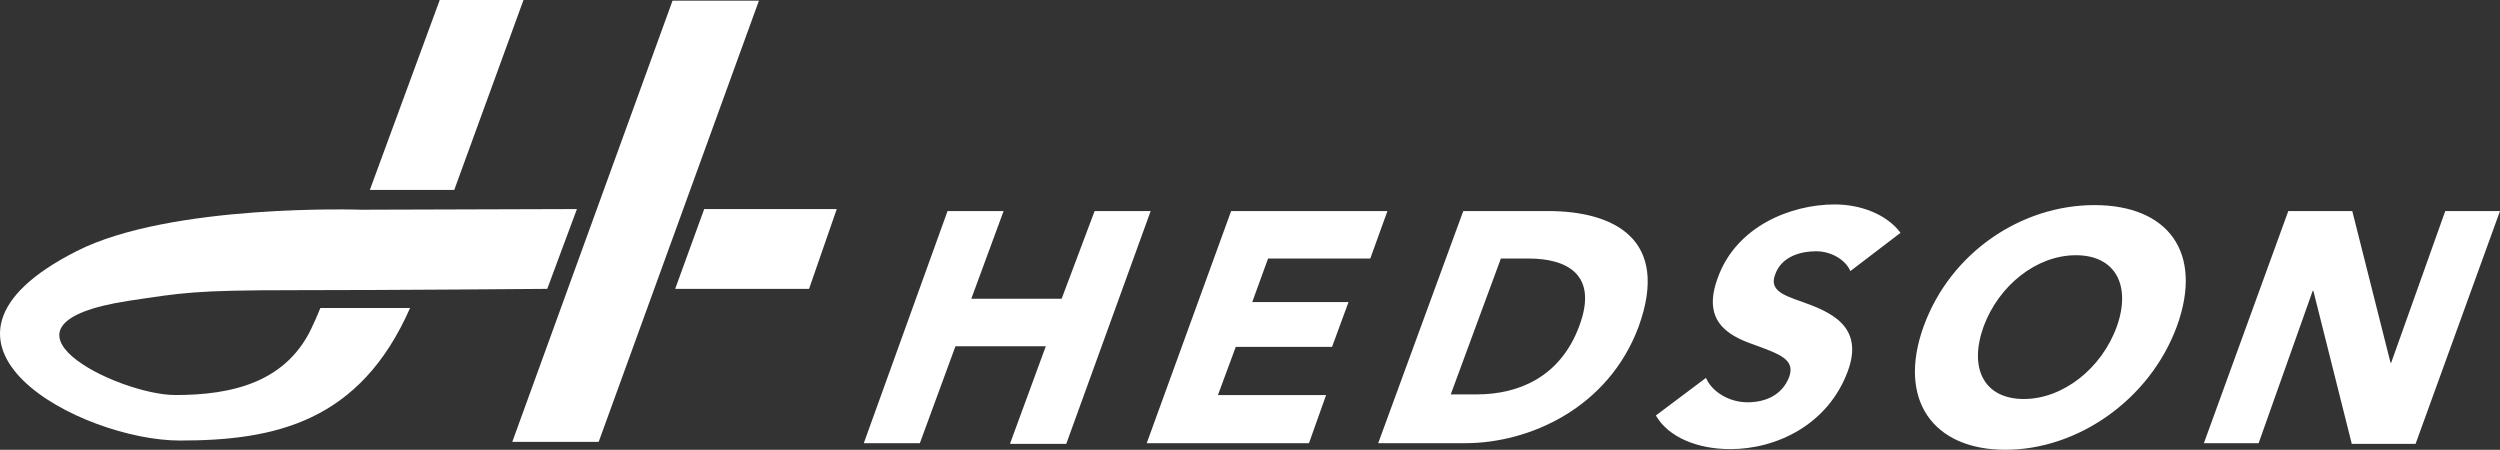
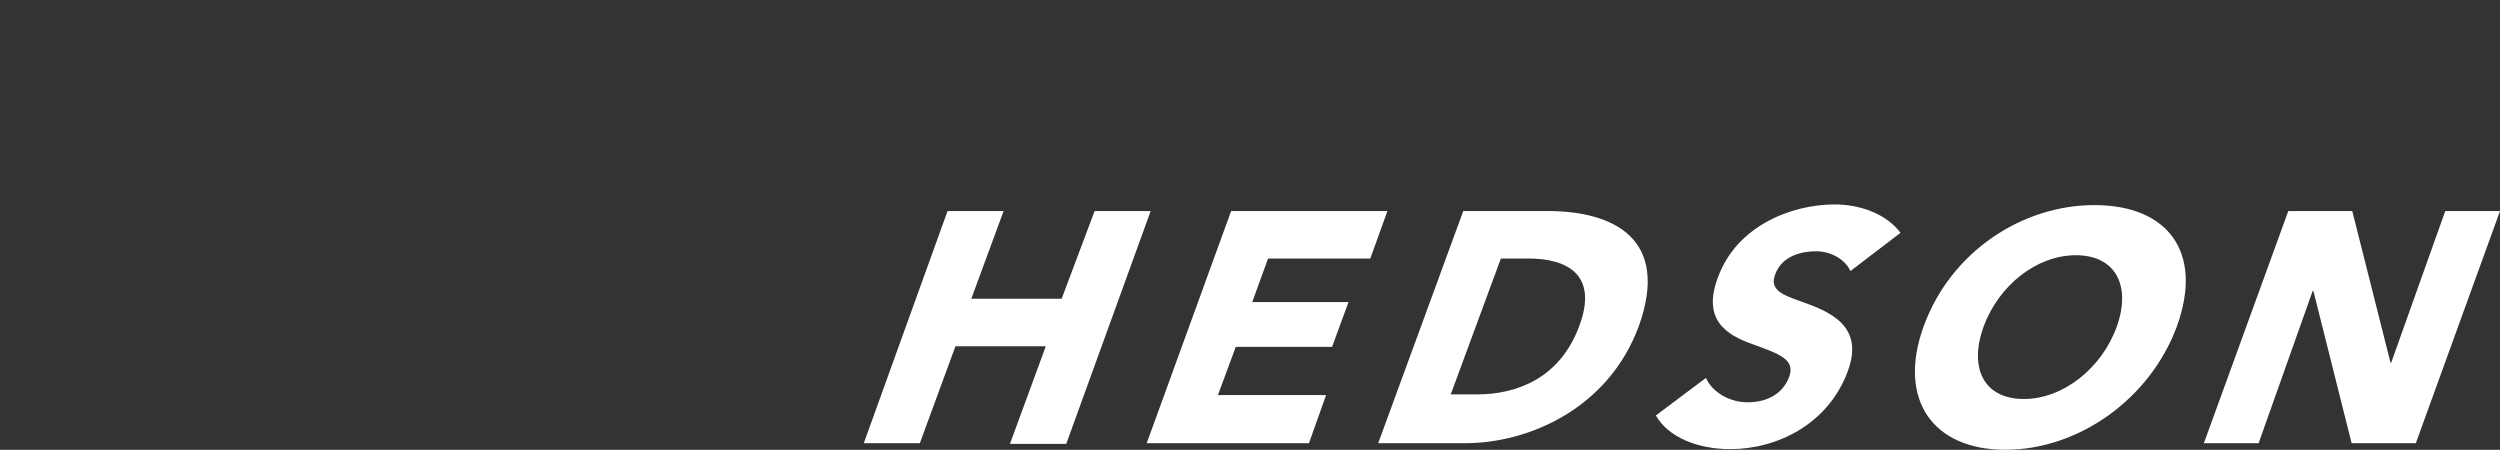
<svg xmlns="http://www.w3.org/2000/svg" width="1023.942" height="184.217" viewBox="0.058 242.596 1023.942 184.217">
  <rect x="0.058" y="242.596" width="1023.942" height="184.217" fill="#333333" stroke="none" />
  <g fill="#ffffff">
-     <path d="M413.813 424.112l14.587-39.707h-37.006l-14.586 39.707h-22.96l34.305-95.08h22.96l-13.236 35.925h37.006l13.506-35.925h22.958l-34.574 95.35h-22.96v-.27zM469.728 424.112l34.574-95.08h64.017l-7.023 19.448H519.43l-6.483 17.827h39.437l-6.753 18.368h-39.436l-7.293 19.718h44.3l-7.023 19.72h-66.45zM600.192 424.112h-35.655l34.845-95.08h34.574c27.012 0 50.24 11.345 37.275 47.27-12.423 33.494-44.837 47.81-71.038 47.81zm25.93-75.632H614.78l-20.528 55.643h10.804c16.478 0 34.034-6.752 41.868-28.092 7.833-21.067-5.133-27.55-20.8-27.55zM757.938 353.612c-2.16-4.862-8.104-8.104-14.046-8.104s-14.046 1.89-16.747 9.454c-2.432 6.213 2.7 8.373 10.534 11.074 11.344 4.052 26.2 9.725 19.177 28.633-8.104 21.878-29.172 31.872-48.08 31.872-13.506 0-25.39-4.862-30.522-13.775l20.528-15.396c2.432 5.673 9.454 9.995 17.018 9.995 7.023 0 14.047-2.7 17.018-10.265 2.7-7.293-3.78-9.454-14.856-13.506-10.804-3.78-20.8-9.994-14.315-27.28 7.563-21.07 29.982-29.983 47.81-29.983 10.805 0 21.34 4.053 27.012 11.615l-20.532 15.667zM821.415 426.812c-29.713 0-44.3-20.528-33.494-50.51 11.075-30.523 40.248-49.702 69.96-49.702 29.983 0 44.84 19.18 33.765 49.7-11.076 29.984-40.518 50.512-70.23 50.512zm28.902-79.682c-16.207 0-31.604 12.425-37.816 29.172-6.21 17.287.272 29.713 16.48 29.713 15.936 0 31.872-12.426 38.085-29.713 5.942-16.747-.542-29.172-16.748-29.172zM963.225 424.112l-15.667-62.396h-.27l-22.15 62.396h-22.42l34.576-95.08h26.2l15.667 62.126h.272l22.148-62.126H1024l-34.574 95.35h-26.2v-.27z" />
+     <path d="M413.813 424.112l14.587-39.707h-37.006l-14.586 39.707h-22.96l34.305-95.08h22.96l-13.236 35.925h37.006l13.506-35.925h22.958l-34.574 95.35h-22.96v-.27zM469.728 424.112l34.574-95.08h64.017l-7.023 19.448H519.43l-6.483 17.827h39.437l-6.753 18.368h-39.436l-7.293 19.718h44.3l-7.023 19.72h-66.45zM600.192 424.112h-35.655l34.845-95.08h34.574c27.012 0 50.24 11.345 37.275 47.27-12.423 33.494-44.837 47.81-71.038 47.81zm25.93-75.632H614.78l-20.528 55.643h10.804c16.478 0 34.034-6.752 41.868-28.092 7.833-21.067-5.133-27.55-20.8-27.55zM757.938 353.612c-2.16-4.862-8.104-8.104-14.046-8.104s-14.046 1.89-16.747 9.454c-2.432 6.213 2.7 8.373 10.534 11.074 11.344 4.052 26.2 9.725 19.177 28.633-8.104 21.878-29.172 31.872-48.08 31.872-13.506 0-25.39-4.862-30.522-13.775l20.528-15.396c2.432 5.673 9.454 9.995 17.018 9.995 7.023 0 14.047-2.7 17.018-10.265 2.7-7.293-3.78-9.454-14.856-13.506-10.804-3.78-20.8-9.994-14.315-27.28 7.563-21.07 29.982-29.983 47.81-29.983 10.805 0 21.34 4.053 27.012 11.615l-20.532 15.667zM821.415 426.812c-29.713 0-44.3-20.528-33.494-50.51 11.075-30.523 40.248-49.702 69.96-49.702 29.983 0 44.84 19.18 33.765 49.7-11.076 29.984-40.518 50.512-70.23 50.512zm28.902-79.682c-16.207 0-31.604 12.425-37.816 29.172-6.21 17.287.272 29.713 16.48 29.713 15.936 0 31.872-12.426 38.085-29.713 5.942-16.747-.542-29.172-16.748-29.172zM963.225 424.112l-15.667-62.396h-.27l-22.15 62.396h-22.42l34.576-95.08h26.2l15.667 62.126h.272l22.148-62.126H1024l-34.574 95.35v-.27z" />
  </g>
  <g fill="#ffffff">
-     <path d="M214.47 242.596h-34.304l-28.632 77.793h34.574M288.48 328.222l-11.884 32.683h54.833l11.344-32.683M31.333 345.51c-74.55 37.815 2.43 77.52 42.408 77.52 38.897 0 73.742-7.562 94.27-54.292h-36.735c-.81 1.892-1.62 4.052-2.7 6.213-10.266 24.312-33.495 29.443-56.725 29.443-23.23 0-82.655-28.902-18.908-38.626 21.88-3.24 26.2-4.322 67.258-4.322 41.057 0 103.994-.54 103.994-.54l12.155-32.684-88.058.272s-78.333-2.7-116.96 17.017z" />
-   </g>
-   <path fill="#ffffff" d="M245.263 423.57h-35.385l65.638-180.704H310.9" />
+     </g>
</svg>